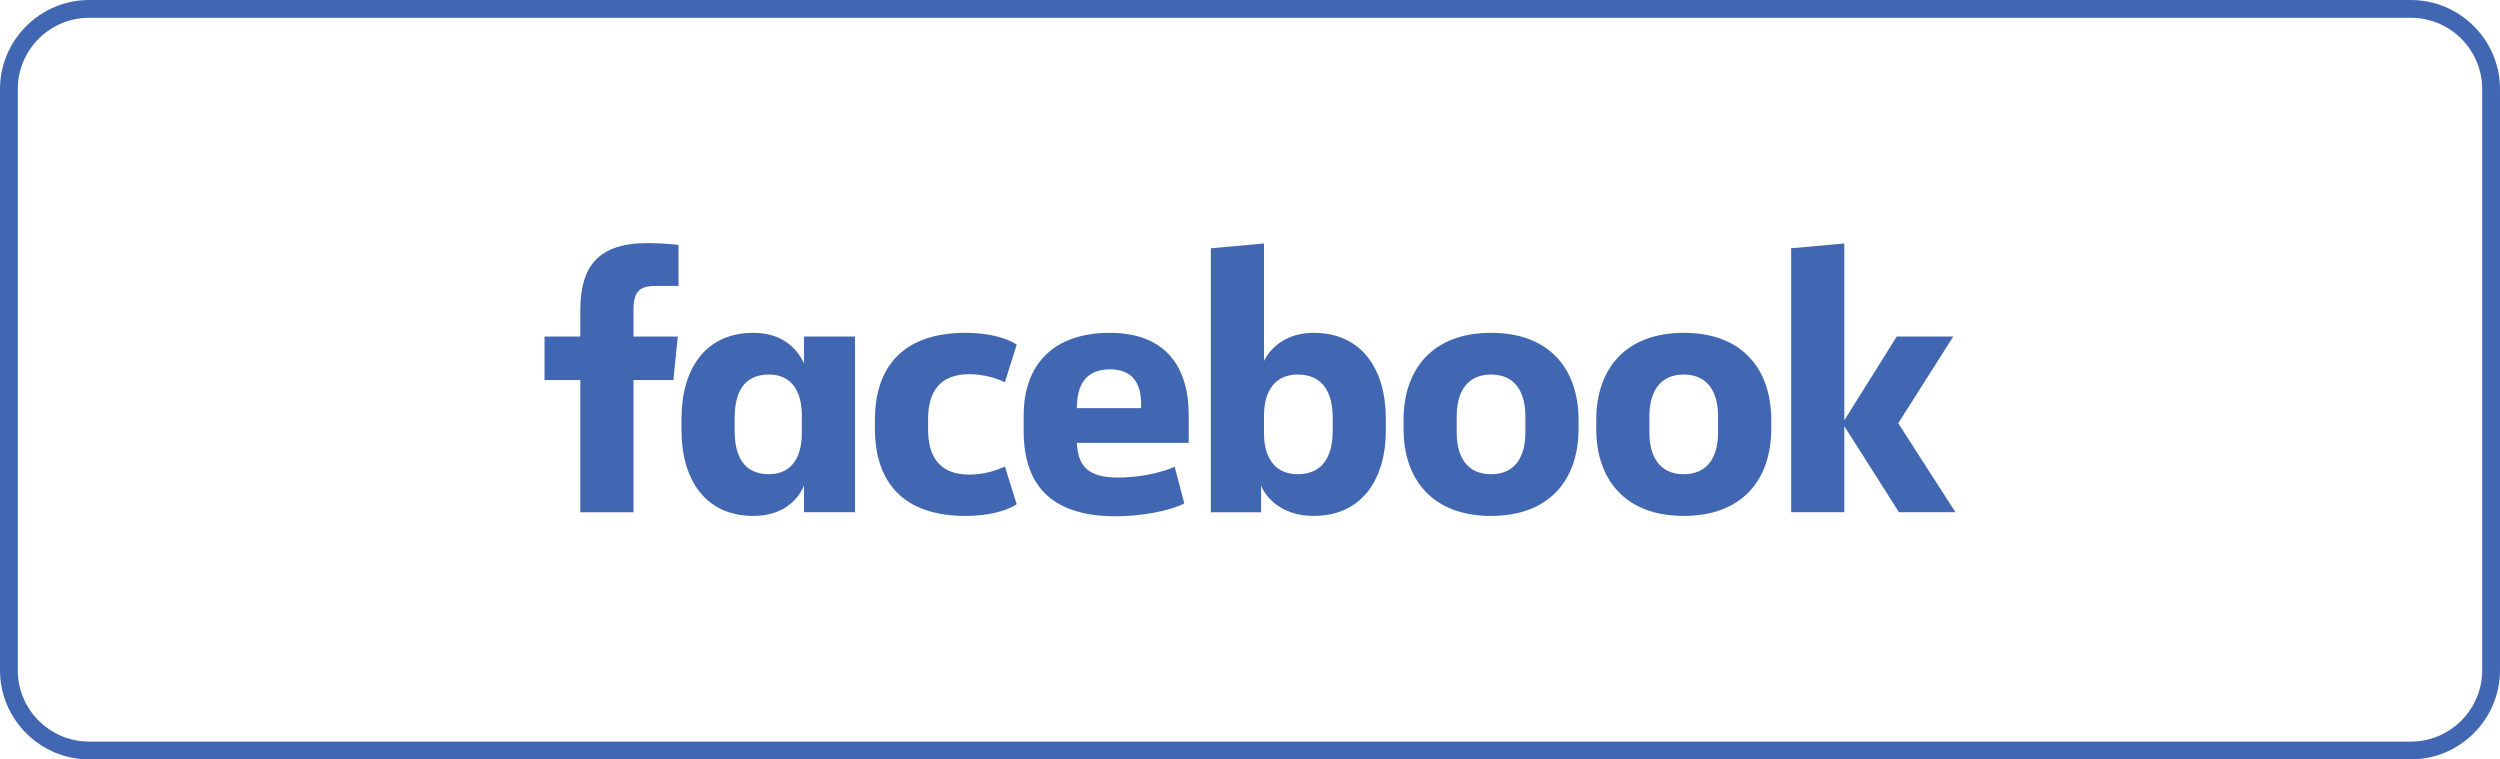
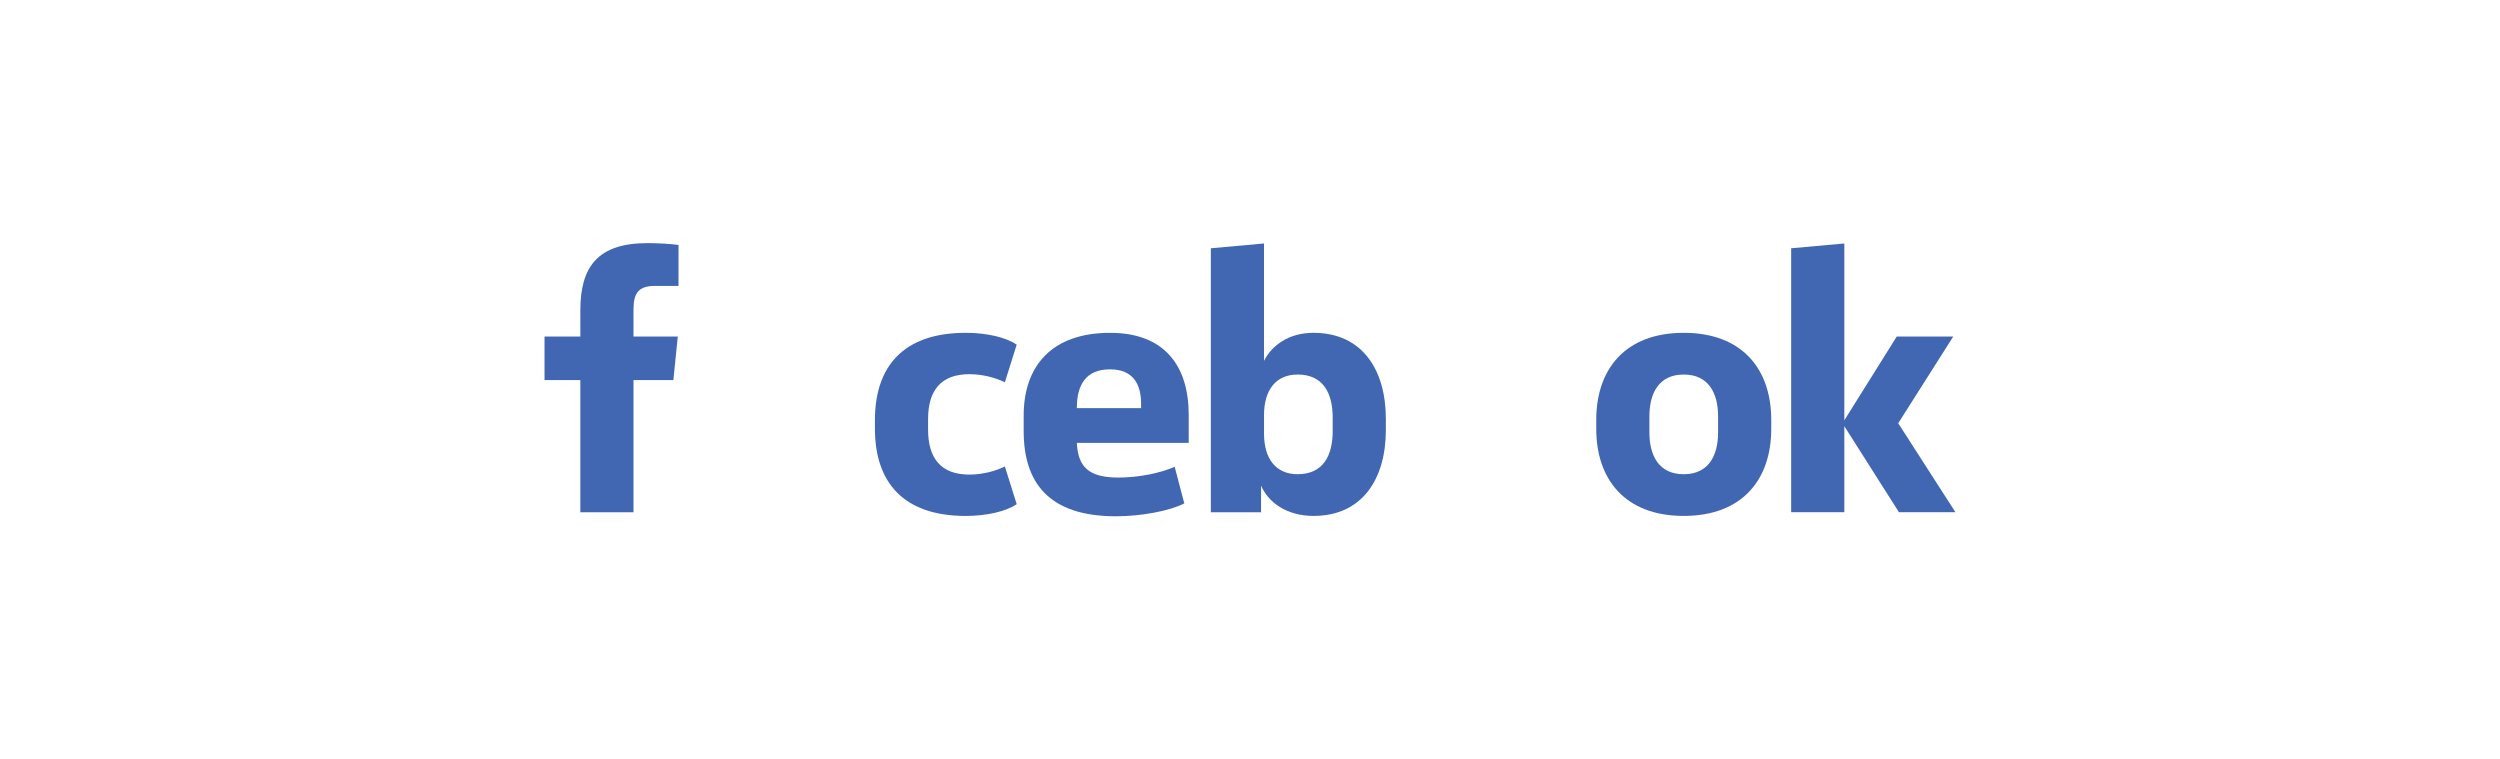
<svg xmlns="http://www.w3.org/2000/svg" version="1.1" id="レイヤー_1" x="0px" y="0px" width="213.54px" height="64.864px" viewBox="0 0 213.54 64.864" enable-background="new 0 0 213.54 64.864" xml:space="preserve">
  <g>
    <g>
-       <path fill="#4267B2" d="M205.931,1.521c3.356,0,6.087,2.73,6.087,6.087v49.647c0,3.356-2.73,6.087-6.087,6.087H7.608    c-3.356,0-6.087-2.73-6.087-6.087V7.608c0-3.356,2.73-6.087,6.087-6.087H205.931 M205.931,0H7.608C3.424,0,0,3.424,0,7.608v49.647    c0,4.185,3.424,7.608,7.608,7.608h198.323c4.185,0,7.608-3.424,7.608-7.608V7.608C213.54,3.424,210.116,0,205.931,0L205.931,0z" />
-     </g>
+       </g>
    <g>
      <path fill="#4267B2" d="M55.94,24.423c-1.419,0-1.829,0.632-1.829,2.018v2.302h3.784l-0.378,3.721h-3.405v11.29H49.57v-11.29    h-3.059v-3.721h3.059v-2.237c0-3.752,1.515-5.74,5.738-5.74c0.917,0,1.989,0.064,2.649,0.157v3.501H55.94z" />
-       <path fill="#4267B2" d="M58.209,35.775c0-4.193,1.988-7.347,6.149-7.347c2.271,0,3.659,1.166,4.319,2.618v-2.302h4.353v15.009    h-4.353v-2.269c-0.629,1.449-2.048,2.584-4.319,2.584c-4.161,0-6.149-3.154-6.149-7.347V35.775z M62.751,36.784    c0,2.239,0.82,3.721,2.933,3.721c1.86,0,2.805-1.356,2.805-3.5v-1.513c0-2.145-0.945-3.501-2.805-3.501    c-2.113,0-2.933,1.481-2.933,3.721V36.784z" />
      <path fill="#4267B2" d="M82.489,28.428c1.766,0,3.437,0.378,4.353,1.01l-1.01,3.216c-0.694-0.347-1.828-0.693-3.027-0.693    c-2.46,0-3.532,1.419-3.532,3.847v0.884c0,2.427,1.072,3.846,3.532,3.846c1.199,0,2.333-0.345,3.027-0.694l1.01,3.219    c-0.916,0.629-2.586,1.007-4.353,1.007c-5.329,0-7.758-2.868-7.758-7.473V35.9C74.731,31.297,77.16,28.428,82.489,28.428" />
      <path fill="#4267B2" d="M87.438,36.816v-1.324c0-4.259,2.429-7.063,7.38-7.063c4.666,0,6.717,2.838,6.717,6.999v2.398H91.98    c0.096,2.048,1.01,2.964,3.532,2.964c1.704,0,3.501-0.349,4.824-0.916l0.821,3.122c-1.199,0.632-3.659,1.104-5.834,1.104    C89.583,44.1,87.438,41.23,87.438,36.816 M91.98,34.861h5.487v-0.379c0-1.639-0.663-2.934-2.649-2.934    C92.768,31.549,91.98,32.844,91.98,34.861" />
      <path fill="#4267B2" d="M118.375,36.722c0,4.194-2.02,7.346-6.182,7.346c-2.27,0-3.848-1.134-4.477-2.584v2.271h-4.291V21.206    l4.542-0.409v10.028c0.661-1.325,2.113-2.397,4.225-2.397c4.162,0,6.182,3.154,6.182,7.349V36.722z M113.833,35.681    c0-2.113-0.821-3.69-2.995-3.69c-1.859,0-2.87,1.326-2.87,3.469v1.577c0,2.145,1.01,3.468,2.87,3.468    c2.174,0,2.995-1.577,2.995-3.69V35.681z" />
-       <path fill="#4267B2" d="M119.886,36.627V35.87c0-4.321,2.459-7.442,7.473-7.442c5.016,0,7.475,3.121,7.475,7.442v0.757    c0,4.318-2.459,7.441-7.475,7.441C122.345,44.068,119.886,40.945,119.886,36.627 M130.292,35.555c0-1.986-0.82-3.563-2.934-3.563    s-2.932,1.577-2.932,3.563v1.388c0,1.986,0.818,3.563,2.932,3.563s2.934-1.576,2.934-3.563V35.555z" />
      <path fill="#4267B2" d="M136.345,36.627V35.87c0-4.321,2.46-7.442,7.473-7.442c5.016,0,7.476,3.121,7.476,7.442v0.757    c0,4.318-2.46,7.441-7.476,7.441C138.805,44.068,136.345,40.945,136.345,36.627 M146.751,35.555c0-1.986-0.82-3.563-2.934-3.563    c-2.109,0-2.932,1.577-2.932,3.563v1.388c0,1.986,0.822,3.563,2.932,3.563c2.113,0,2.934-1.576,2.934-3.563V35.555z" />
      <polygon fill="#4267B2" points="157.535,35.901 162.012,28.744 166.839,28.744 162.139,36.152 167.027,43.752 162.201,43.752     157.535,36.406 157.535,43.752 152.994,43.752 152.994,21.206 157.535,20.797   " />
    </g>
  </g>
</svg>